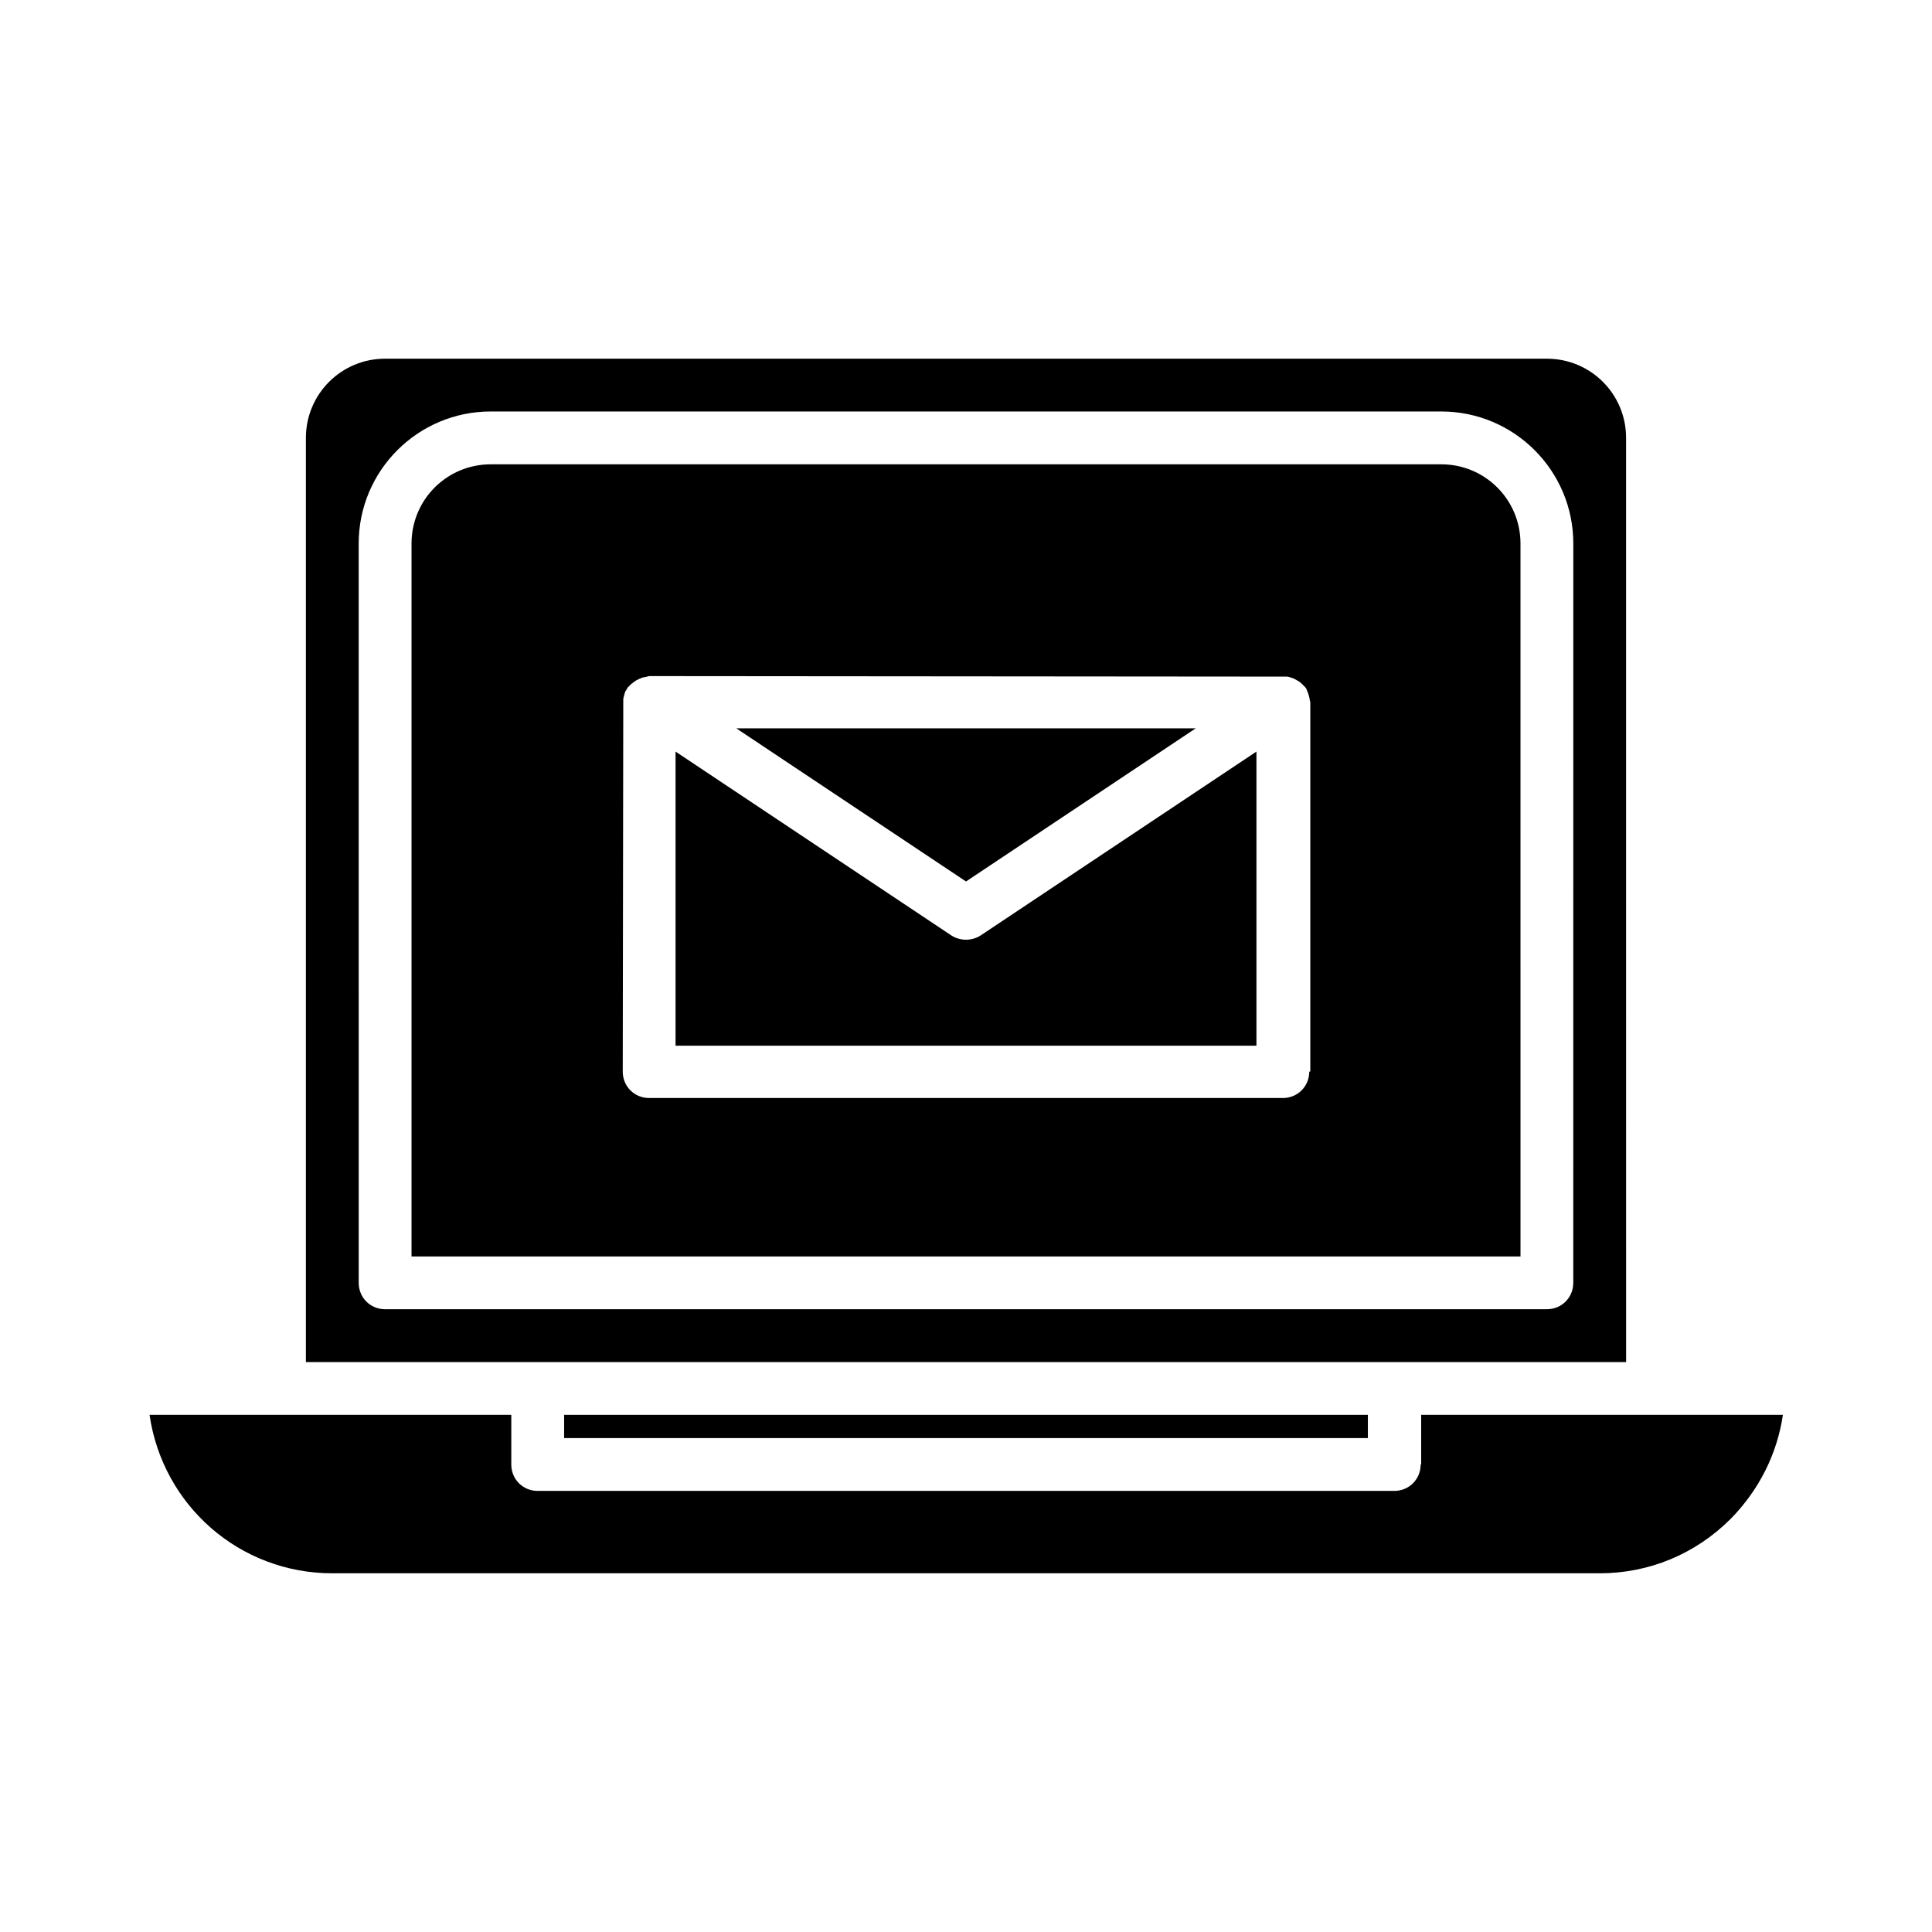
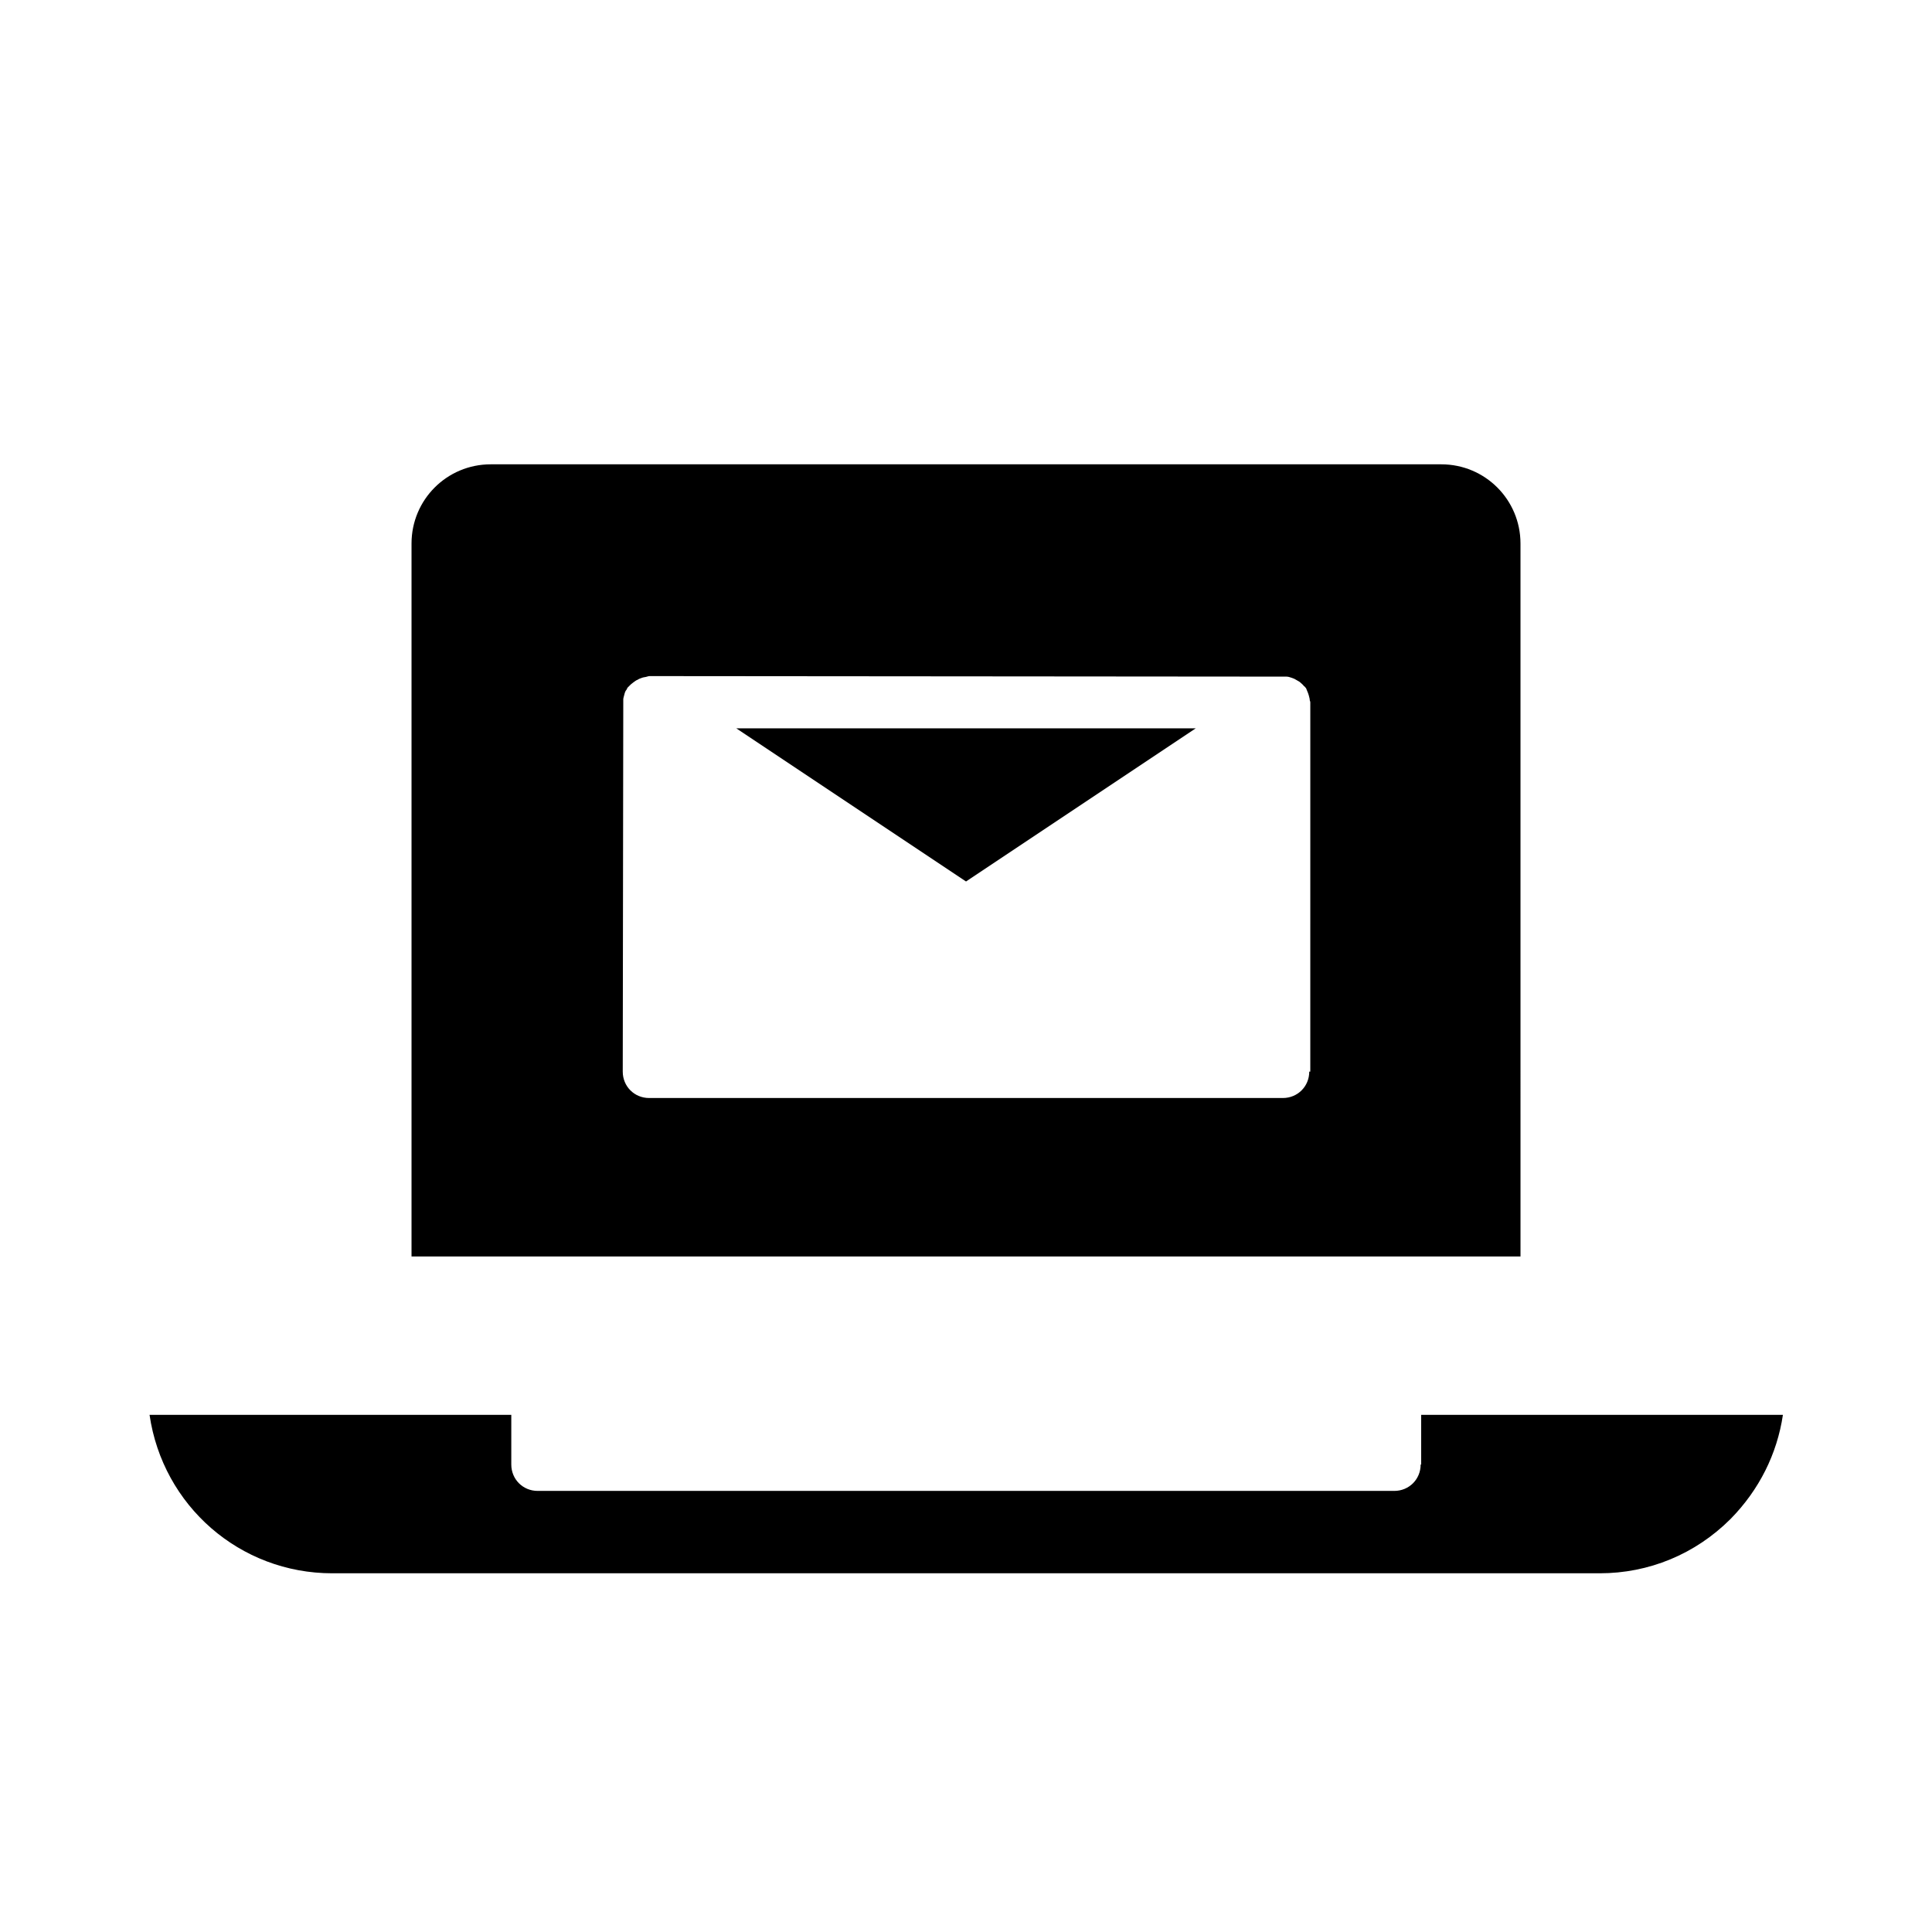
<svg xmlns="http://www.w3.org/2000/svg" fill="#000000" width="800px" height="800px" version="1.1" viewBox="144 144 512 512">
  <g>
-     <path d="m574.93 260.05c0-11.617-9.375-20.992-20.992-20.992h-307.88c-11.617 0-20.992 9.379-20.992 20.992v244.91h349.87zm-13.996 223.91c0 3.918-3.078 6.996-6.996 6.996l-307.88 0.004c-3.918 0-6.996-3.078-6.996-6.996l-0.004-195.93c0-19.312 15.676-34.988 34.988-34.988h251.91c19.312 0 34.988 15.676 34.988 34.988z" />
    <path d="m525.95 267.05h-251.9c-11.617 0-20.992 9.375-20.992 20.992v188.93h293.89l-0.004-188.93c0-11.613-9.375-20.992-20.992-20.992zm-34.984 160.94c0 3.918-3.078 6.996-6.996 6.996h-167.94c-3.918 0-6.996-3.078-6.996-6.996l0.141-98.664c0-0.281 0.141-0.699 0.281-1.258s0.281-0.98 0.559-1.258c0 0 0.141-0.281 0.281-0.559l0.559-0.559c0.281-0.281 0.559-0.559 0.98-0.84 0.418-0.281 0.699-0.559 1.121-0.699 0.418-0.281 0.84-0.418 1.258-0.559 0.418-0.141 0.84-0.141 1.258-0.281 0 0 0.418-0.141 0.699-0.141l168.78 0.141c0.418 0 0.84 0.141 1.258 0.281s0.84 0.281 1.258 0.559c0.418 0.281 0.84 0.418 1.121 0.699s0.699 0.559 0.98 0.98c0.141 0 0.281 0.281 0.559 0.559l0.281 0.699c0.141 0.281 0.281 0.699 0.418 1.121 0.141 0.559 0.281 0.98 0.281 1.398 0 0 0.141 0.281 0.141 0.559l-0.004 97.82z" />
-     <path d="m396.08 391.88-73.051-48.703v77.949h153.94v-77.949l-73.051 48.703c-2.379 1.539-5.457 1.539-7.84 0z" />
-     <path d="m293.5 518.95h213v6.156h-213z" />
    <path d="m520.49 532.11c0 3.918-3.078 6.996-6.996 6.996h-227c-3.918 0-6.996-3.078-6.996-6.996v-13.156h-95.863c3.5 24.07 23.93 41.984 48.422 41.984h335.87c13.016 0 25.332-5.039 34.707-14.414 7.559-7.695 12.316-17.215 13.855-27.57h-95.863v13.156z" />
    <path d="m460.88 337.02h-121.75l60.879 40.582z" />
  </g>
</svg>